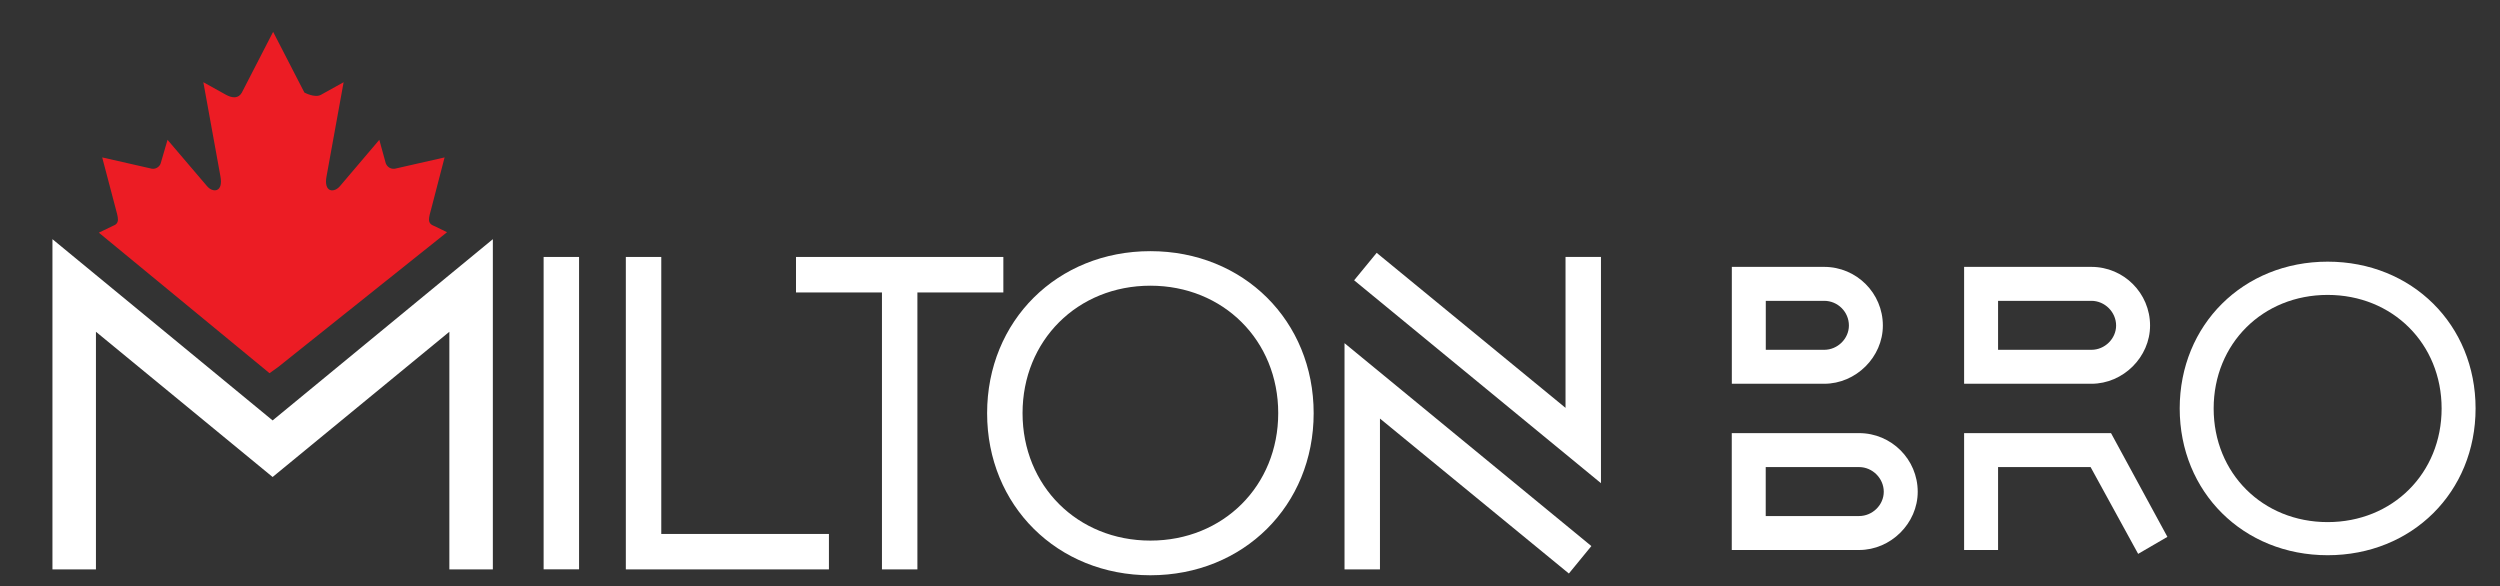
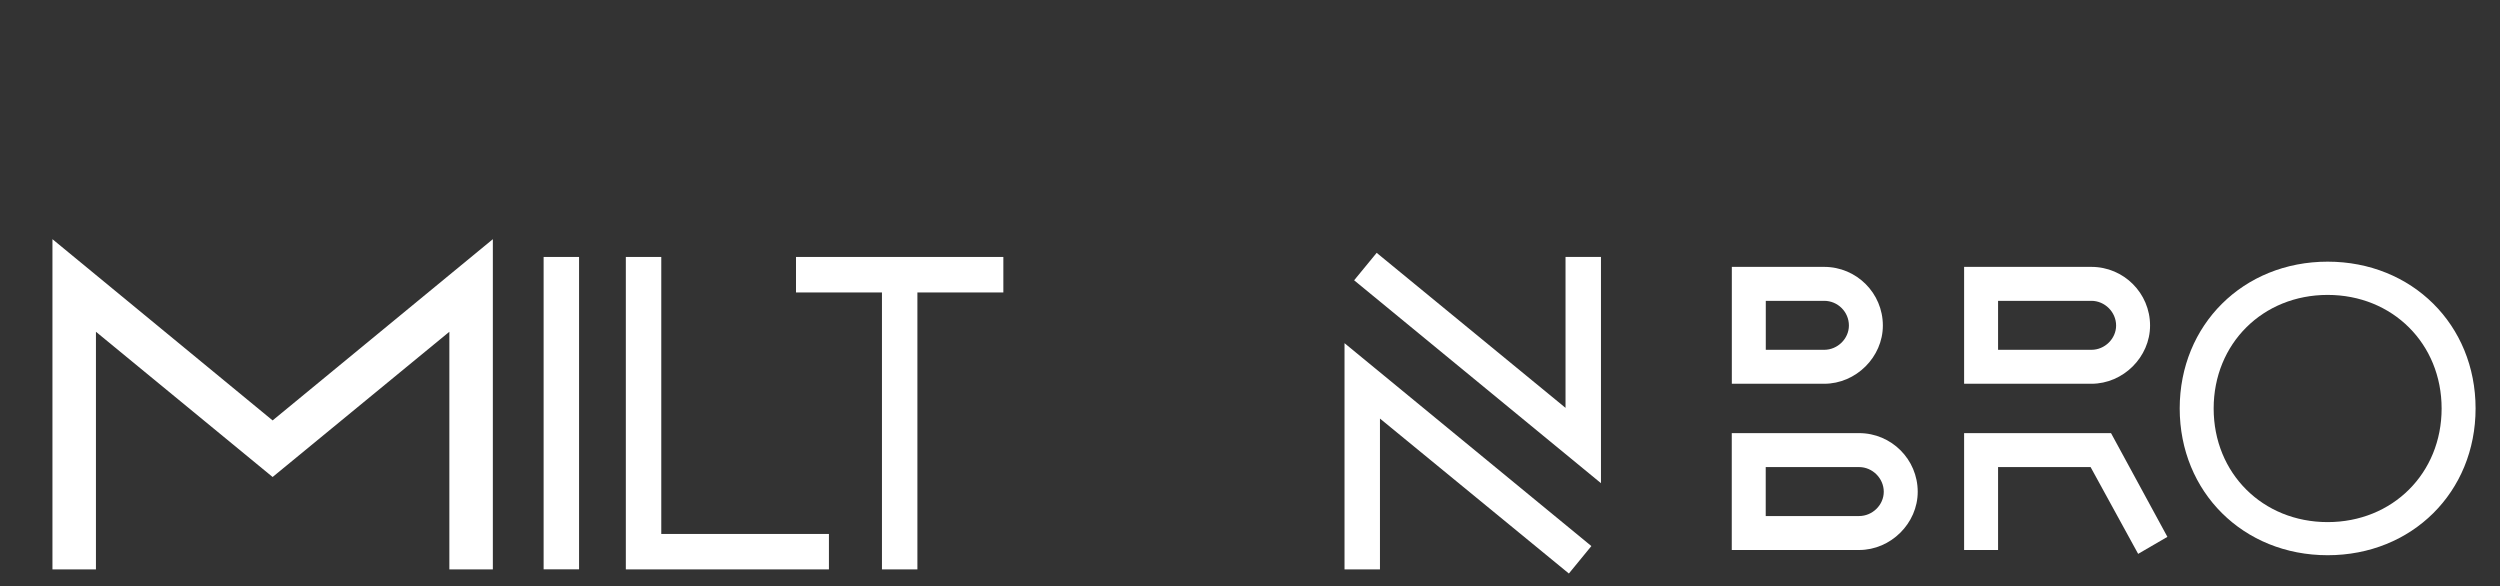
<svg xmlns="http://www.w3.org/2000/svg" version="1.1" id="Layer_1" x="0px" y="0px" viewBox="0 0 388 91" style="enable-background:new 0 0 388 91;" xml:space="preserve">
  <rect x="0" y="0" width="388" height="91" fill="#333333" stroke="none" />
  <style type="text/css">
	.st0{fill:#FFFFFF;}
	.st1{fill:#EC1C24;}
	.st2{fill:#FFFFFF;stroke:#231F20;stroke-miterlimit:10;}
	.st3{fill:#6D6E70;}
	.st4{fill:#231F20;}
</style>
  <g>
    <polygon class="st0" points="8.14,37.12 8.14,88.37 14.89,88.37 14.89,51.49 42.31,74.03 69.74,51.49 69.74,88.37 76.49,88.37    76.49,37.12 42.31,65.25  " />
    <rect x="84.37" y="39.88" class="st0" width="5.5" height="48.48" />
    <polygon class="st0" points="102.63,39.88 97.13,39.88 97.13,88.37 128.65,88.37 128.65,82.87 102.63,82.87  " />
    <polygon class="st0" points="155.72,39.88 123.54,39.88 123.54,45.39 136.88,45.39 136.88,88.37 142.38,88.37 142.38,45.39    155.72,45.39  " />
-     <path class="st0" d="M178.54,38.98c-14.45,0-25.34,10.81-25.34,25.15c0,14.34,10.9,25.15,25.34,25.15s25.34-10.81,25.34-25.15   C203.88,49.79,192.99,38.98,178.54,38.98z M178.54,83.9c-11.31,0-19.84-8.5-19.84-19.78c0-11.27,8.53-19.78,19.84-19.78   c11.31,0,19.84,8.5,19.84,19.78C198.38,75.4,189.85,83.9,178.54,83.9z" />
    <polygon class="st0" points="208.67,88.37 214.17,88.37 214.17,64.96 243.49,89.01 246.98,84.75 208.67,53.26  " />
    <polygon class="st0" points="242.97,63.3 213.66,39.24 210.16,43.5 248.47,74.99 248.47,39.88 242.97,39.88  " />
-     <path class="st1" d="M17.46,35.09l-2.12,1.02l20.09,16.54l6.4,5.27l1.33-0.95l26.22-20.93l-1.95-0.95   c-1.24-0.44-0.88-1.24-0.44-2.92L69,24.43l-7.74,1.76c-0.8,0.08-1.24-0.44-1.4-0.88l-0.99-3.61l-6.06,7.13   c-0.88,1.13-2.64,1.13-2.12-1.52l2.64-14.55l-3.53,1.96c-0.96,0.52-2.56-0.36-2.56-0.36l-4.85-9.42l-4.85,9.42   c-0.52,0.96-1.49,0.88-2.45,0.36l-3.53-1.96l2.64,14.55c0.52,2.64-1.24,2.64-2.12,1.52L26,21.7l-1.05,3.61   c-0.11,0.44-0.63,0.96-1.35,0.88l-7.74-1.76l2.04,7.74C18.34,33.85,18.68,34.65,17.46,35.09z" />
    <path class="st0" d="M292.22,50.52c0-5.02-4.08-9.1-9.1-9.1h-14.34v18.14h14.34C288.05,59.56,292.22,55.42,292.22,50.52z    M274.05,46.69h9.07c2.11,0,3.83,1.72,3.83,3.83c0,2.04-1.75,3.77-3.83,3.77h-9.07V46.69z" />
    <path class="st0" d="M288.53,67.22h-19.76v18.14h19.76c4.93,0,9.1-4.14,9.1-9.04C297.63,71.3,293.55,67.22,288.53,67.22z    M288.53,80.09h-14.49v-7.6h14.49c2.08,0,3.83,1.75,3.83,3.83C292.36,78.37,290.61,80.09,288.53,80.09z" />
    <path class="st0" d="M333.69,50.52c0-5.02-4.08-9.1-9.1-9.1h-19.76v18.14h19.76C329.52,59.56,333.69,55.42,333.69,50.52z    M310.1,46.69h14.49c2.08,0,3.83,1.75,3.83,3.83c0,2.04-1.75,3.77-3.83,3.77H310.1V46.69z" />
    <polygon class="st0" points="304.83,67.22 304.83,85.36 310.1,85.36 310.1,72.49 324.46,72.49 331.84,85.96 336.38,83.32    327.63,67.22  " />
    <path class="st0" d="M361.25,40.61c-13.09,0-22.96,9.8-22.96,22.78s9.87,22.78,22.96,22.78c13.09,0,22.96-9.79,22.96-22.78   S374.34,40.61,361.25,40.61z M361.25,81.03c-10.08,0-17.69-7.58-17.69-17.63c0-10.05,7.6-17.63,17.69-17.63   c10.08,0,17.69,7.58,17.69,17.63C378.94,73.45,371.33,81.03,361.25,81.03z" />
  </g>
</svg>